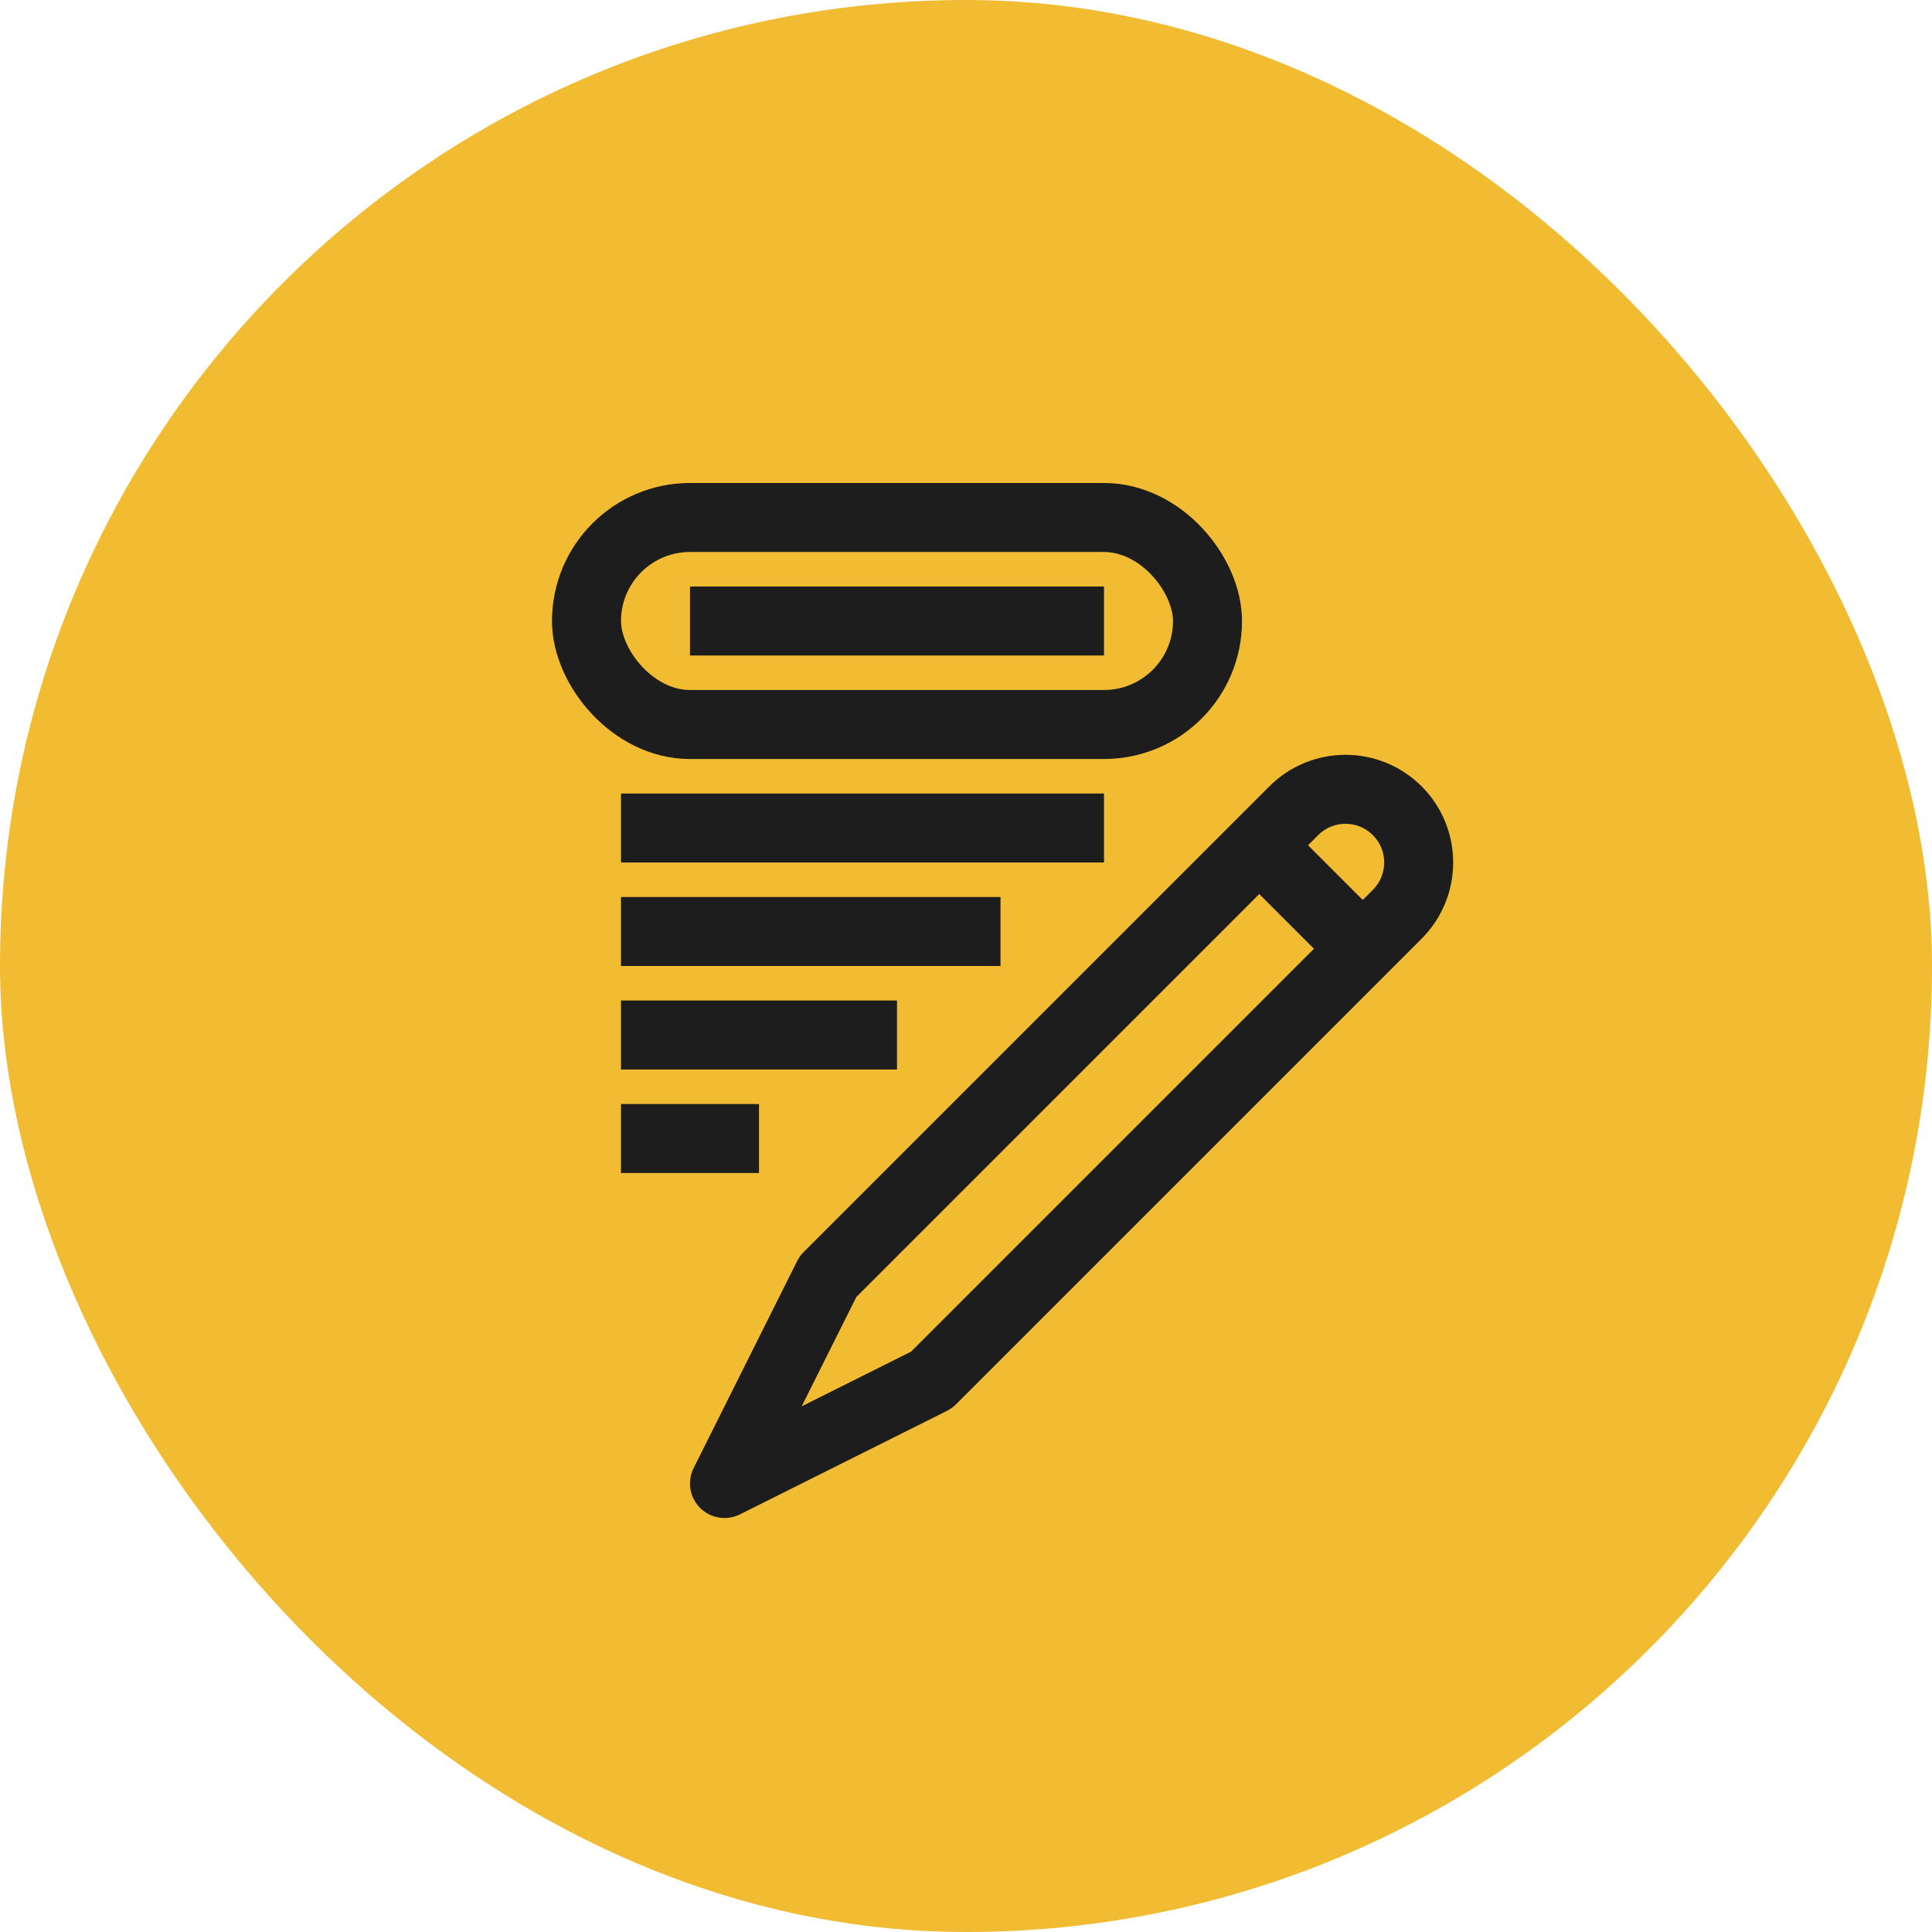
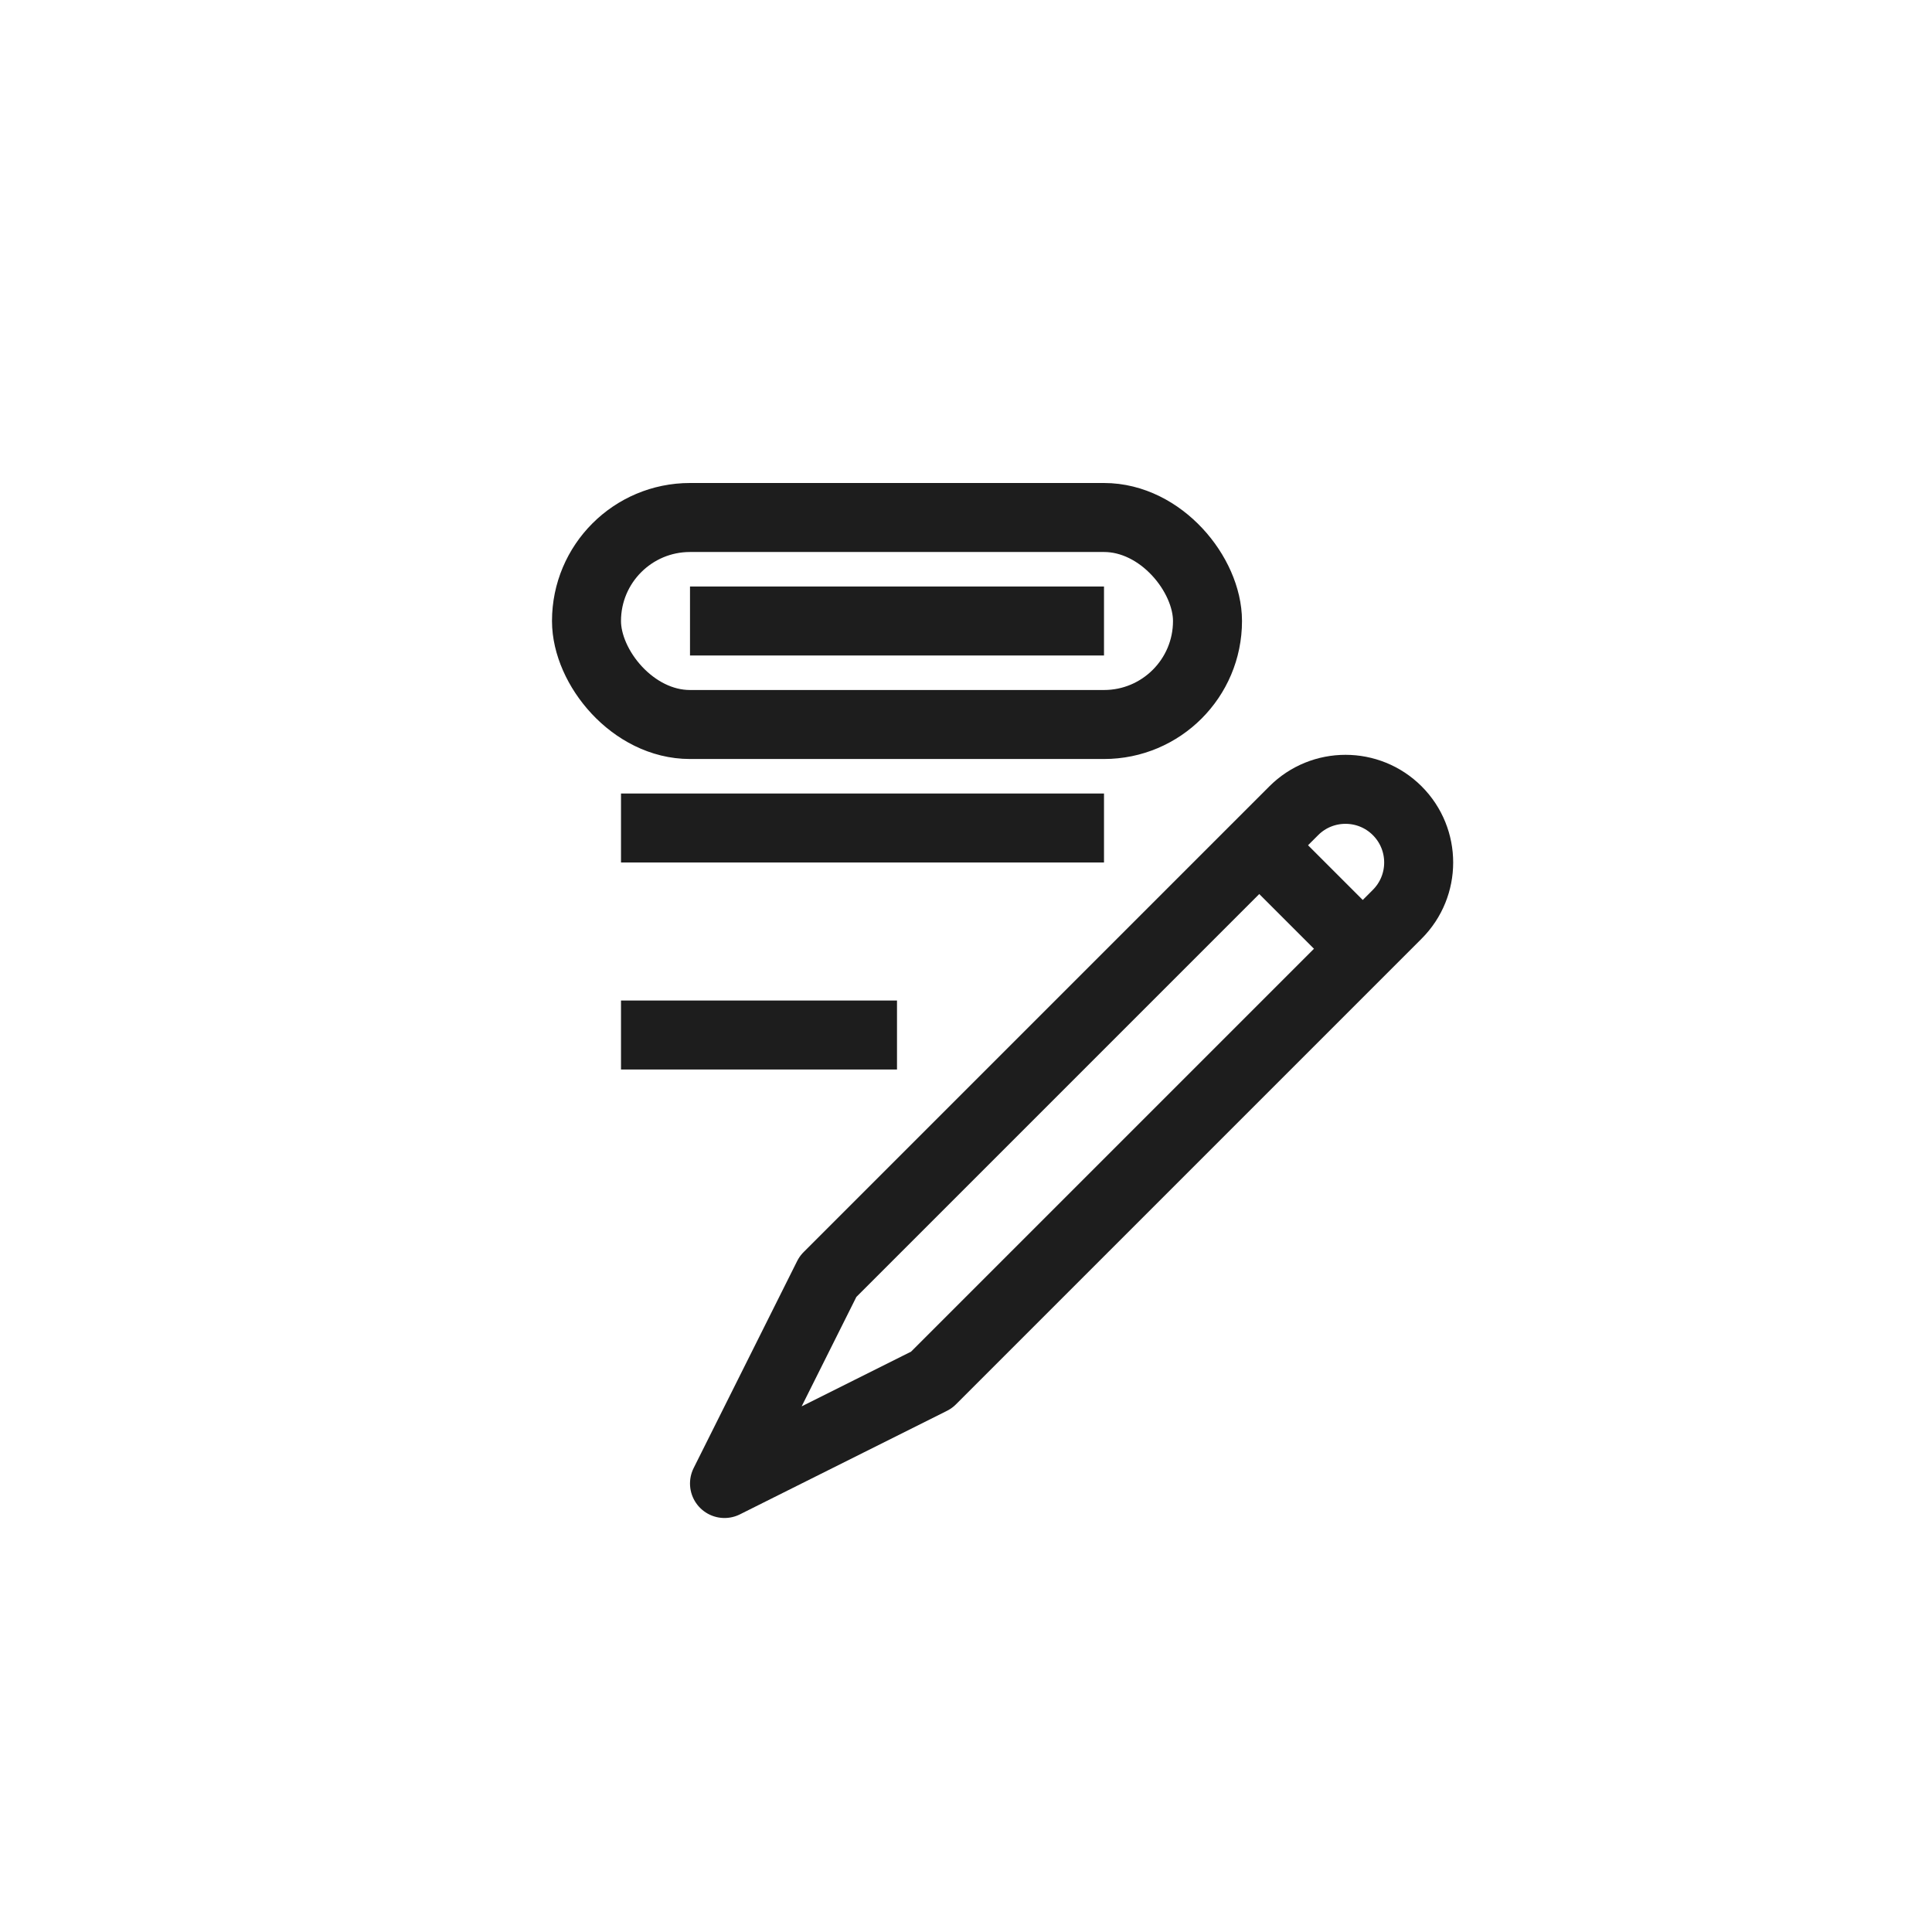
<svg xmlns="http://www.w3.org/2000/svg" width="56" height="56" viewBox="0 0 56 56" fill="none">
-   <rect width="56" height="56" rx="28" fill="#F1BB32" />
  <path d="M37.5 23.5L24 37L21 43L27 40L40.5 26.5C41.328 25.672 41.328 24.328 40.5 23.5C39.672 22.672 38.328 22.672 37.5 23.5Z" stroke="#1D1D1D" stroke-width="2" stroke-linejoin="round" />
  <path d="M39 27L37 25" stroke="#1D1D1D" stroke-width="2" />
  <rect x="17" y="15" width="18" height="6" rx="3" stroke="#1D1D1D" stroke-width="2" />
  <path d="M20 18H32" stroke="#1D1D1D" stroke-width="2" stroke-linejoin="round" />
  <path d="M18 24H32" stroke="#1D1D1D" stroke-width="2" stroke-linejoin="round" />
-   <path d="M18 27H29" stroke="#1D1D1D" stroke-width="2" stroke-linejoin="round" />
  <path d="M18 30H26" stroke="#1D1D1D" stroke-width="2" stroke-linejoin="round" />
-   <path d="M18 33H22" stroke="#1D1D1D" stroke-width="2" stroke-linejoin="round" />
</svg>